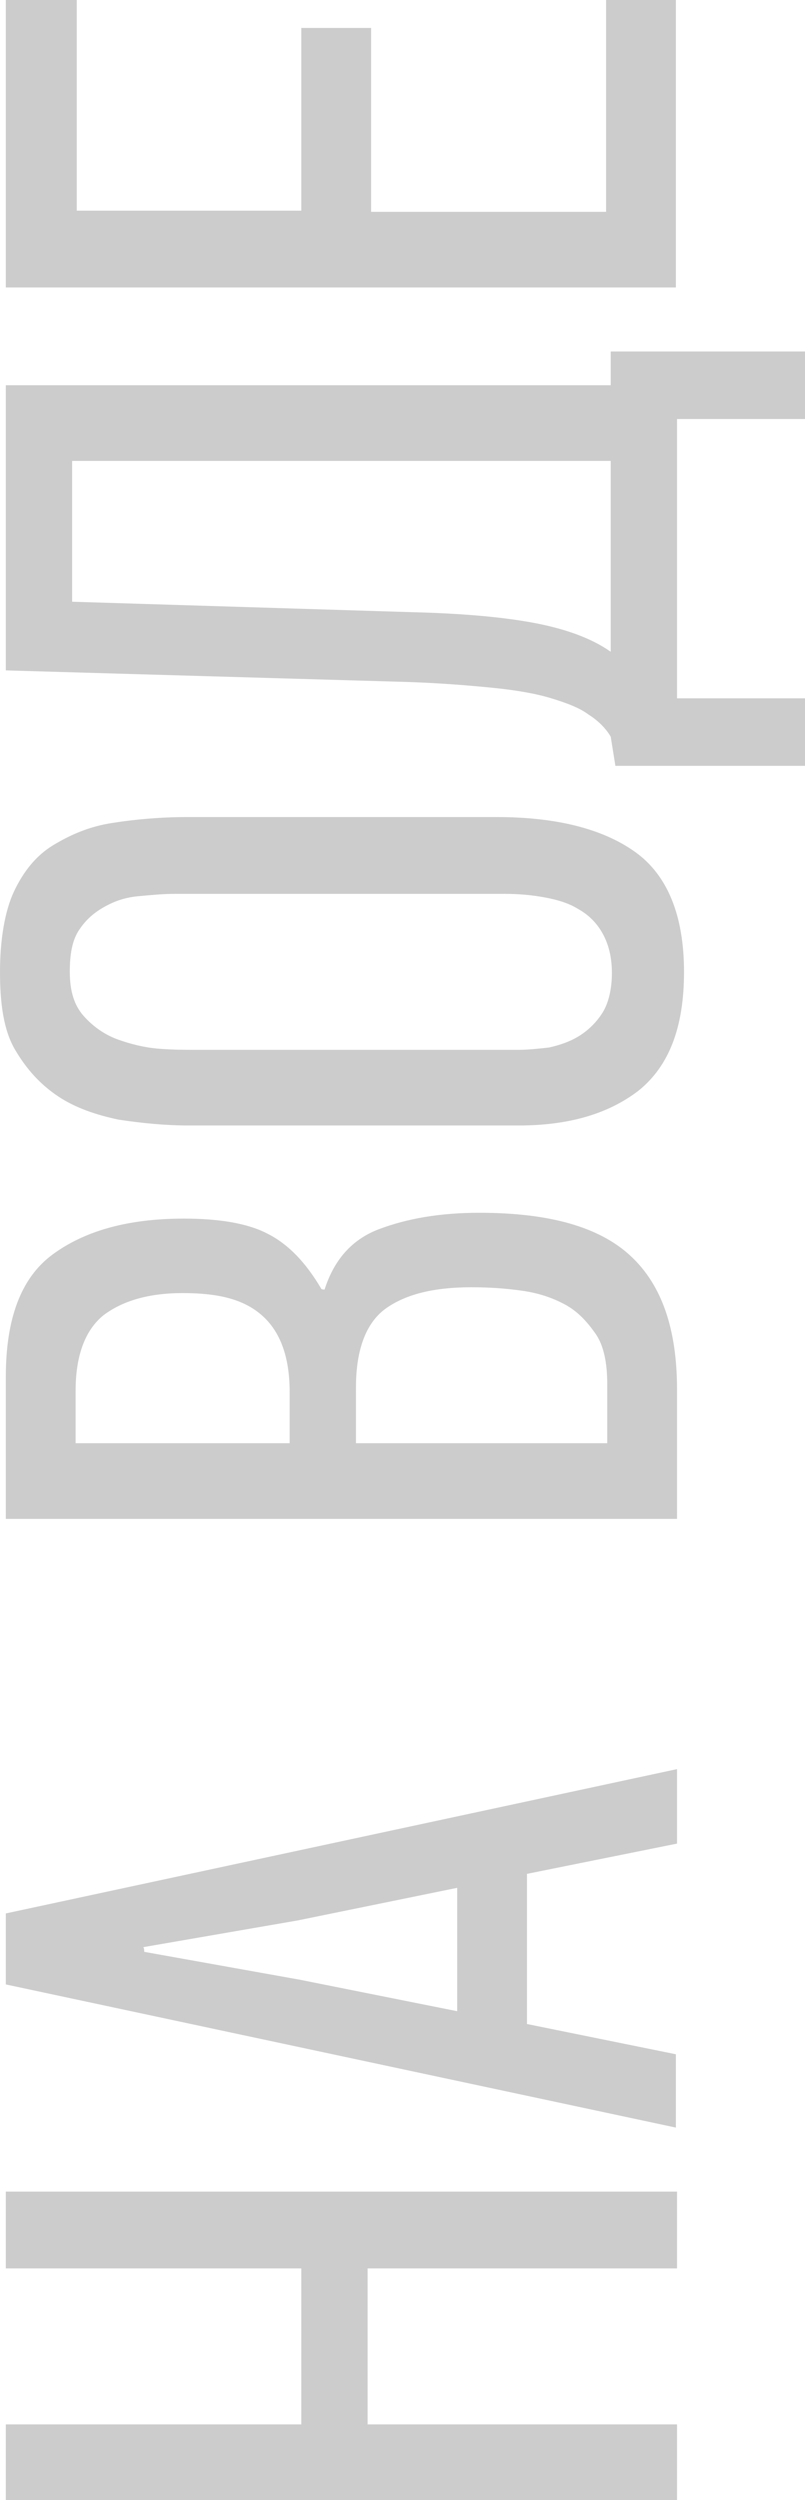
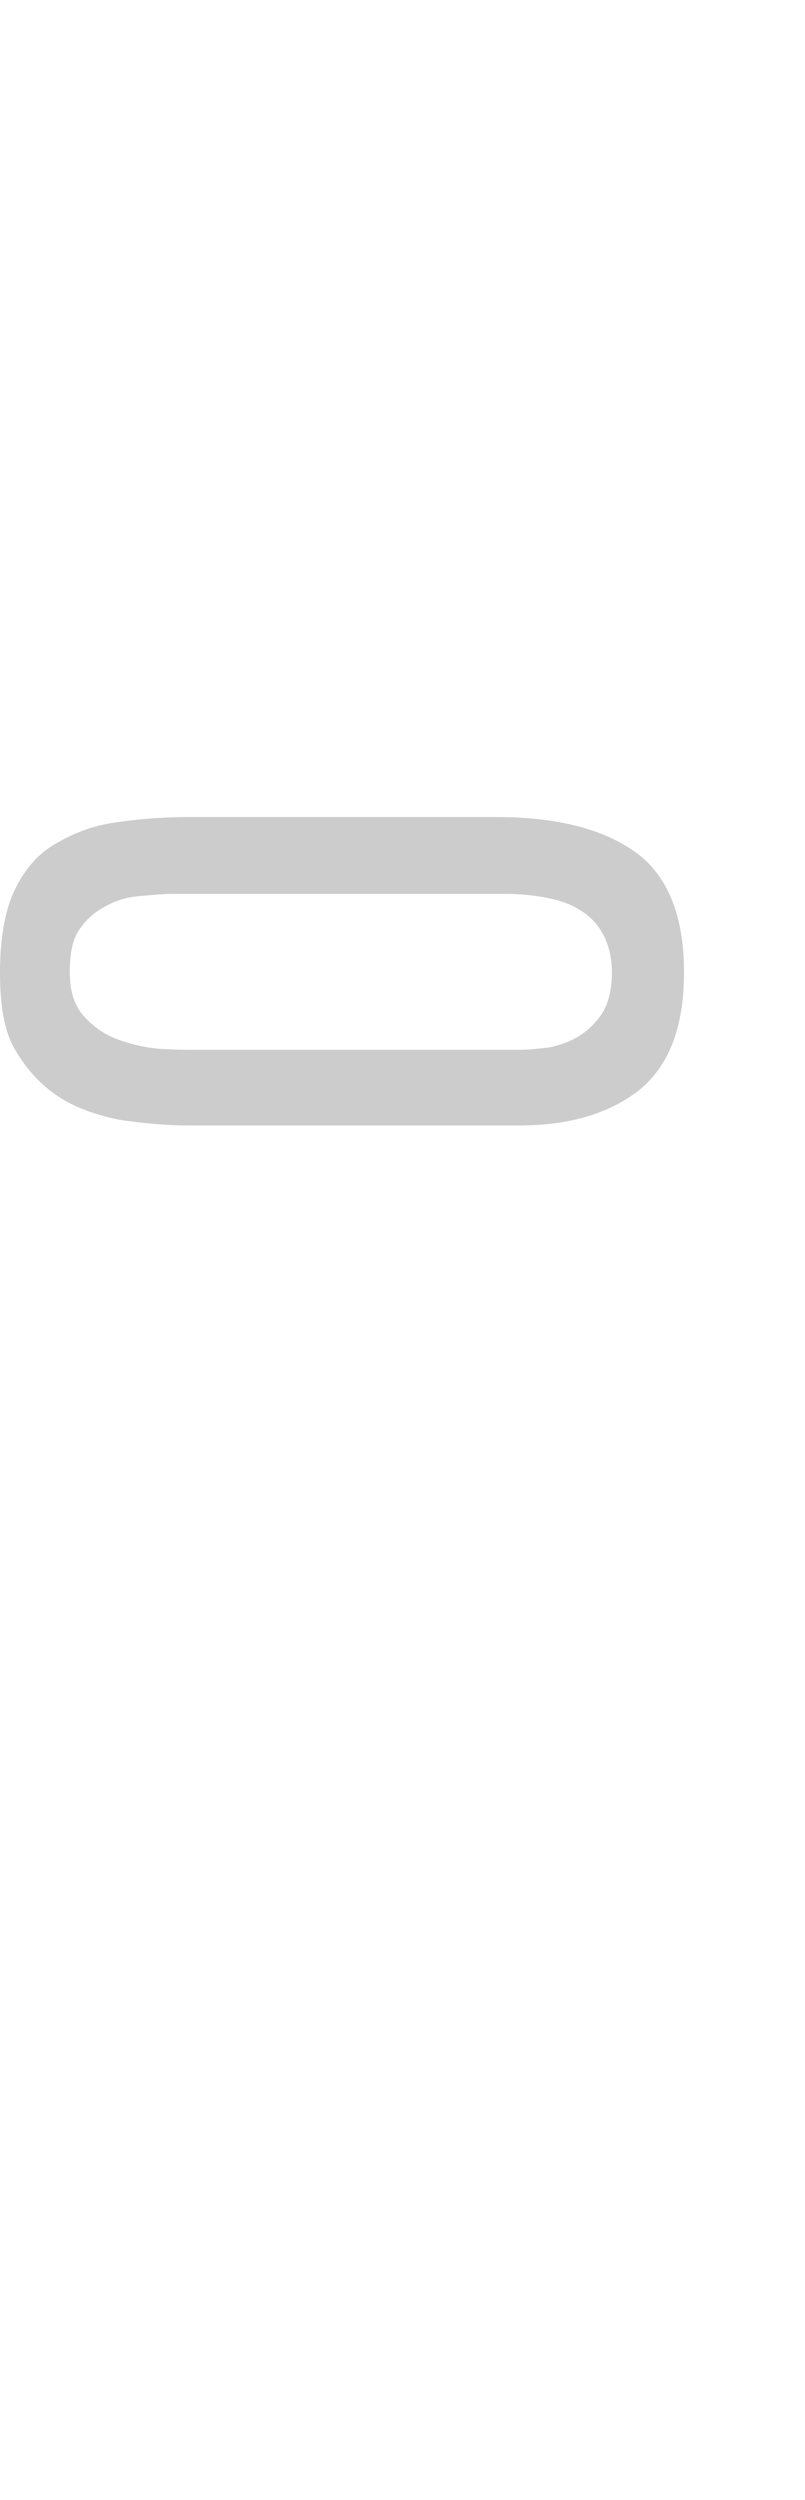
<svg xmlns="http://www.w3.org/2000/svg" id="_Слой_2" x="0px" y="0px" viewBox="0 0 69.2 214.8" style="enable-background:new 0 0 69.2 214.8;" xml:space="preserve">
  <style type="text/css"> .st0{fill:#CCCCCC;} </style>
  <g id="_Слой_1-2">
    <g>
-       <path class="st0" d="M58.2,194.9H31.6v13.4h26.6v6.6H0.5v-6.6h25.4v-13.4H0.5v-6.6h57.7V194.9z" />
-       <path class="st0" d="M58.2,158.4L45.3,161v12.9l12.8,2.6v6.3L0.5,170.5v-6.1l57.7-12.4V158.4L58.2,158.4z M12.4,167.7l13.4,2.4 l13.5,2.7v-10.6L25.6,165l-13.3,2.3C12.4,167.3,12.4,167.7,12.4,167.7z" />
-       <path class="st0" d="M27.9,110.8c0.8-2.5,2.3-4.3,4.7-5.2s5.2-1.4,8.6-1.4c6,0,10.3,1.2,13,3.7s4,6.3,4,11.5v11.1H0.5v-12.2 c0-5,1.3-8.5,4-10.5c2.7-2,6.4-3.1,11.3-3.1c3,0,5.5,0.4,7.2,1.3c1.8,0.9,3.3,2.5,4.6,4.7C27.6,110.8,27.9,110.8,27.9,110.8z M15.7,111.1c-3,0-5.2,0.7-6.8,1.9c-1.6,1.3-2.4,3.5-2.4,6.5v4.5h18.4v-4.4c0-3-0.8-5.2-2.4-6.6S18.7,111.1,15.7,111.1L15.7,111.1 z M40.5,110.6c-3.2,0-5.6,0.6-7.3,1.8s-2.6,3.5-2.6,6.8v4.8h21.6v-5.1c0-1.8-0.3-3.3-1-4.3s-1.5-1.9-2.6-2.5 c-1.1-0.6-2.3-1-3.7-1.2S42.1,110.6,40.5,110.6z" />
      <path class="st0" d="M42.7,70.2c5.1,0,9.1,1,11.9,3c2.8,2,4.2,5.5,4.2,10.3s-1.3,8.1-3.9,10.2c-2.6,2-6,3-10.3,3H16.2 c-2,0-4-0.2-6-0.5c-1.9-0.4-3.7-1-5.2-2s-2.7-2.3-3.7-4S0,86.2,0,83.5s0.4-5.2,1.2-6.9s1.9-3.1,3.4-4s3.1-1.6,5.1-1.9 c1.9-0.3,4.1-0.5,6.4-0.5L42.7,70.2L42.7,70.2z M15,76.8c-1,0-2,0.1-3.1,0.2s-2,0.4-2.9,0.9s-1.6,1.1-2.2,2S6,82,6,83.5 c0,1.7,0.4,2.9,1.2,3.8c0.8,0.9,1.8,1.6,2.9,2c1.1,0.4,2.3,0.7,3.5,0.8c1.2,0.1,2.3,0.1,3.1,0.1h27.9c0.8,0,1.7-0.1,2.6-0.2 c0.9-0.2,1.8-0.5,2.6-1c0.8-0.5,1.5-1.2,2-2s0.8-2,0.8-3.4s-0.3-2.5-0.8-3.4c-0.5-0.9-1.2-1.6-2.1-2.1c-0.8-0.5-1.8-0.8-2.9-1 c-1.1-0.2-2.2-0.3-3.4-0.3L15,76.8L15,76.8z" />
-       <path class="st0" d="M69.2,60v5.8H52.9l-0.4-2.5c-0.4-0.7-1.1-1.4-1.9-1.9c-0.8-0.6-1.9-1-3.2-1.4c-1.3-0.4-3-0.7-5-0.9 c-2-0.2-4.4-0.4-7.2-0.5l-34.7-1V33.1h52v-2.9h16.7V36h-11v24L69.2,60L69.2,60z M52.6,39.6H6.2v12.1l29.3,0.9 c4.1,0.1,7.6,0.4,10.3,0.9s5,1.3,6.7,2.5V39.6L52.6,39.6z" />
-       <path class="st0" d="M58.2,24.7H0.5V0h6.1v18.1h19.3V2.4h6v15.8h20.2V0h6V24.7z" />
    </g>
  </g>
</svg>